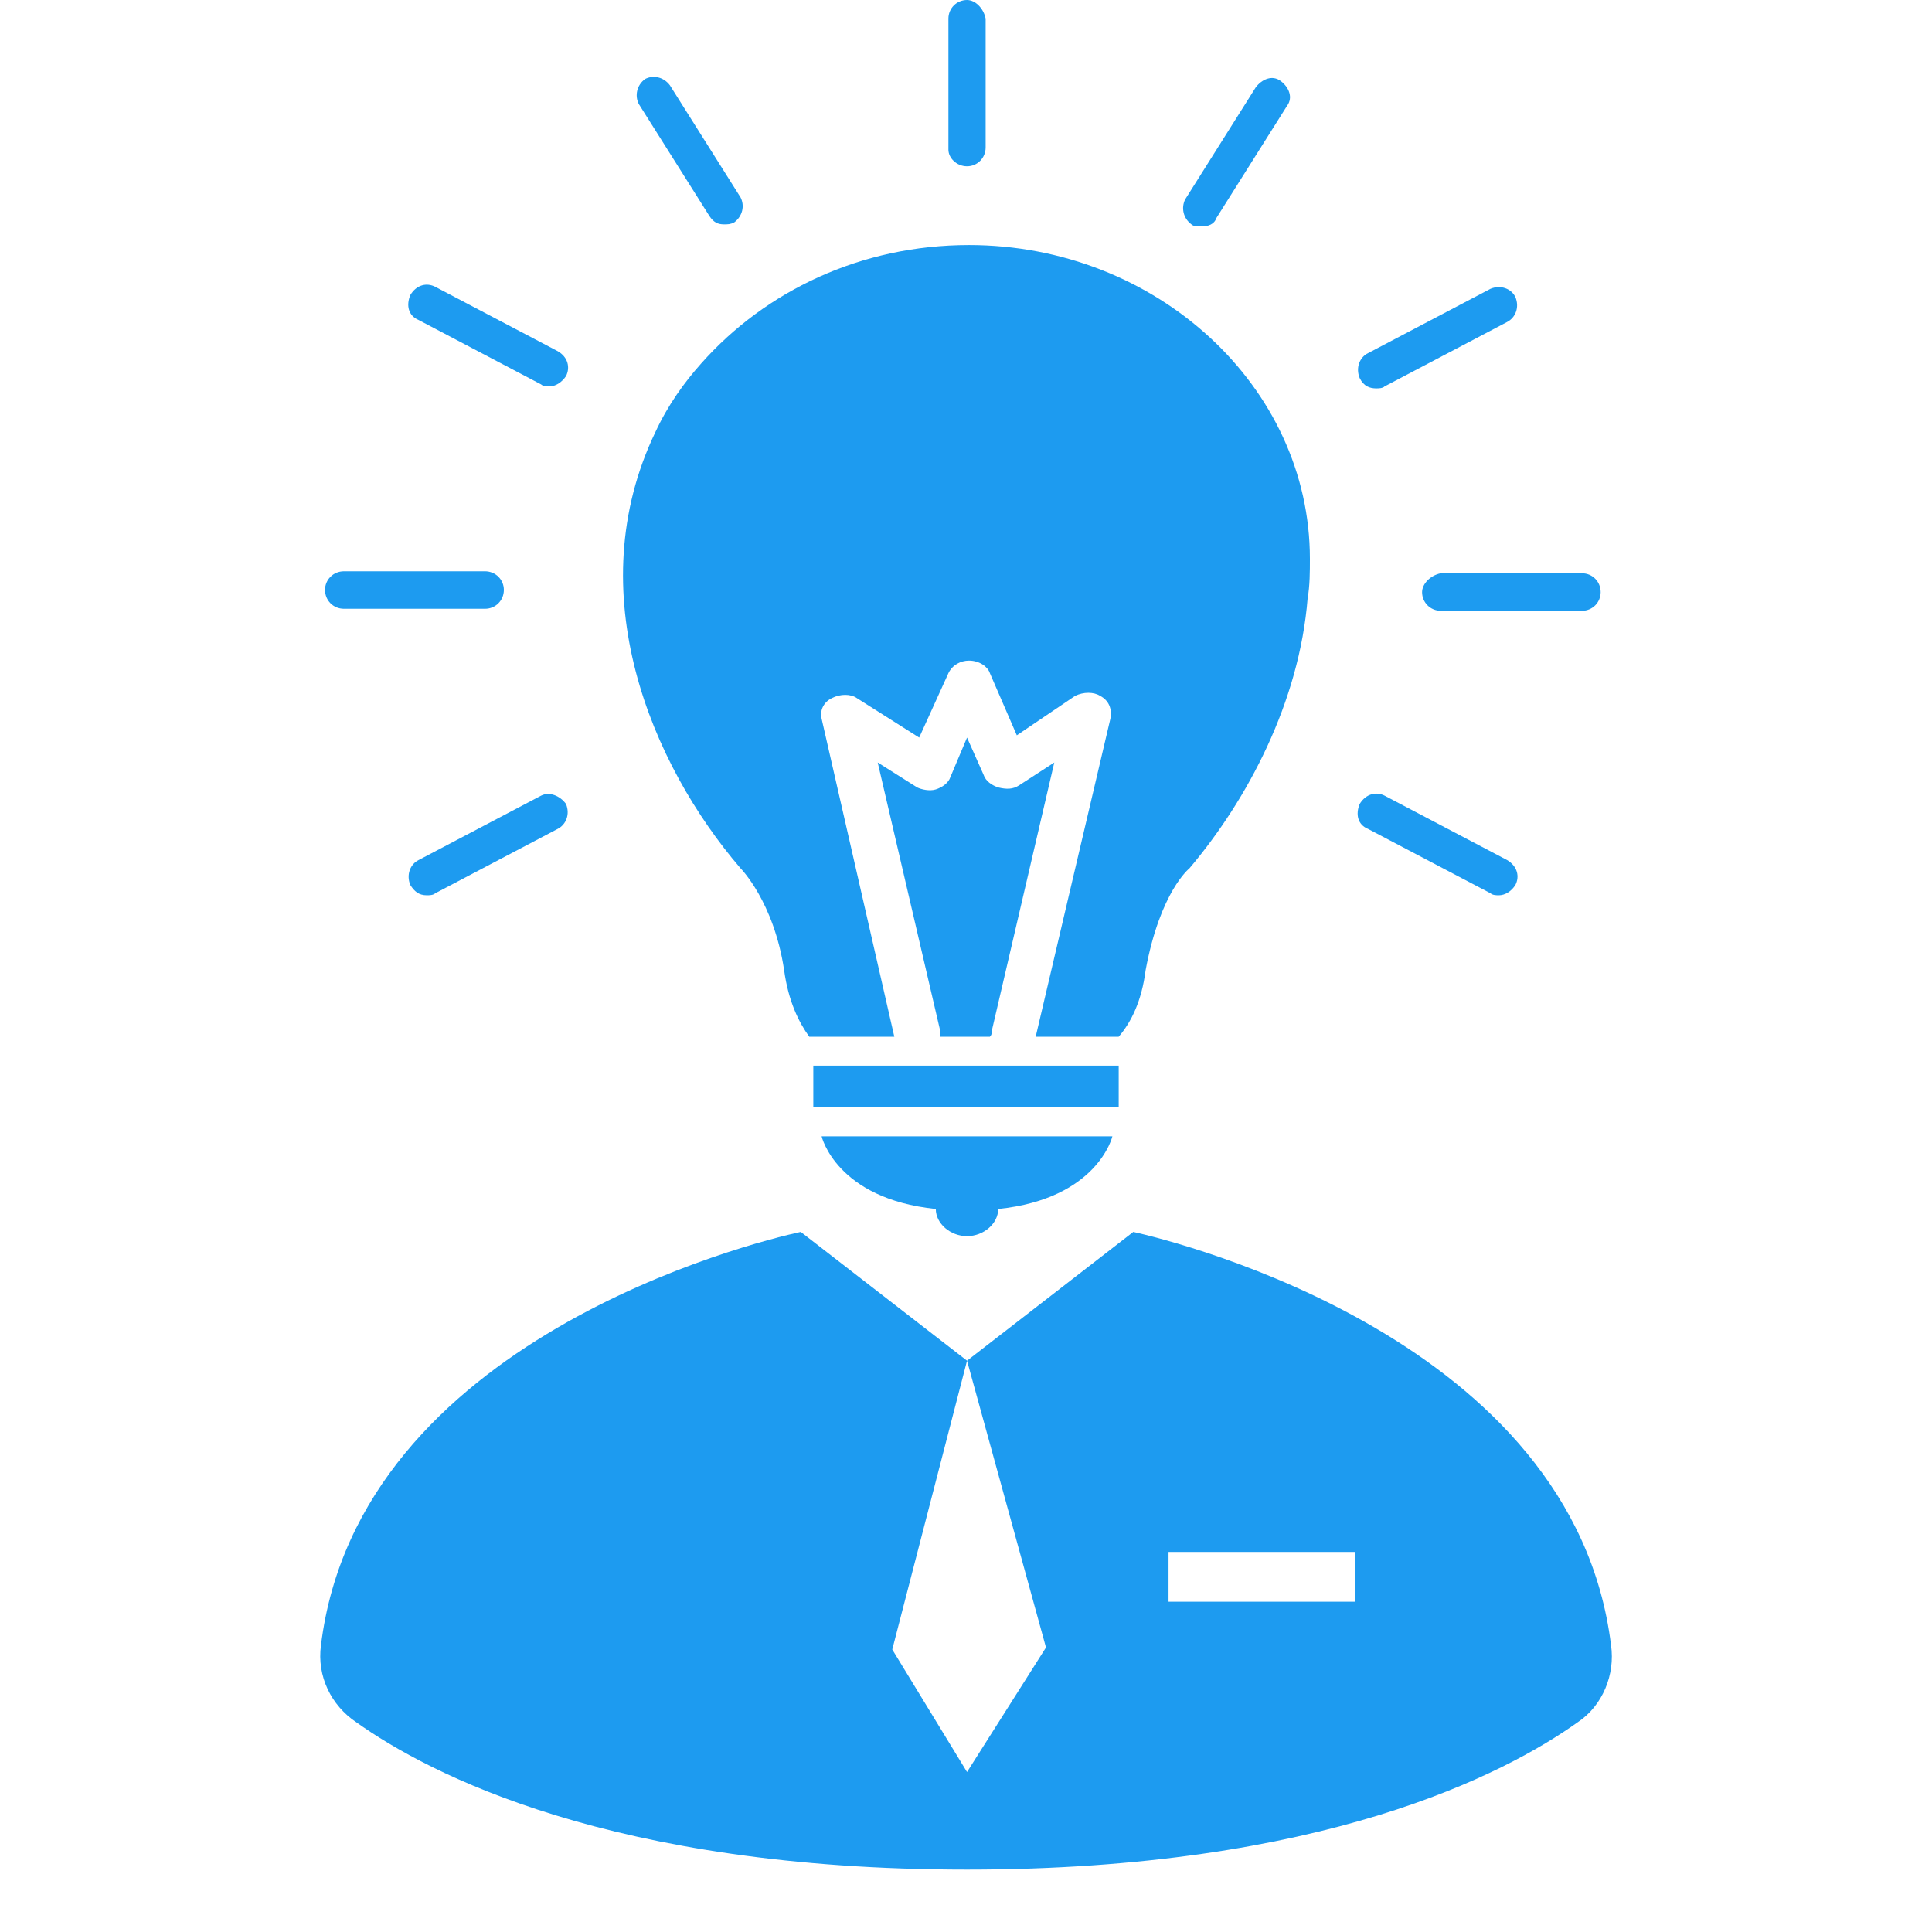
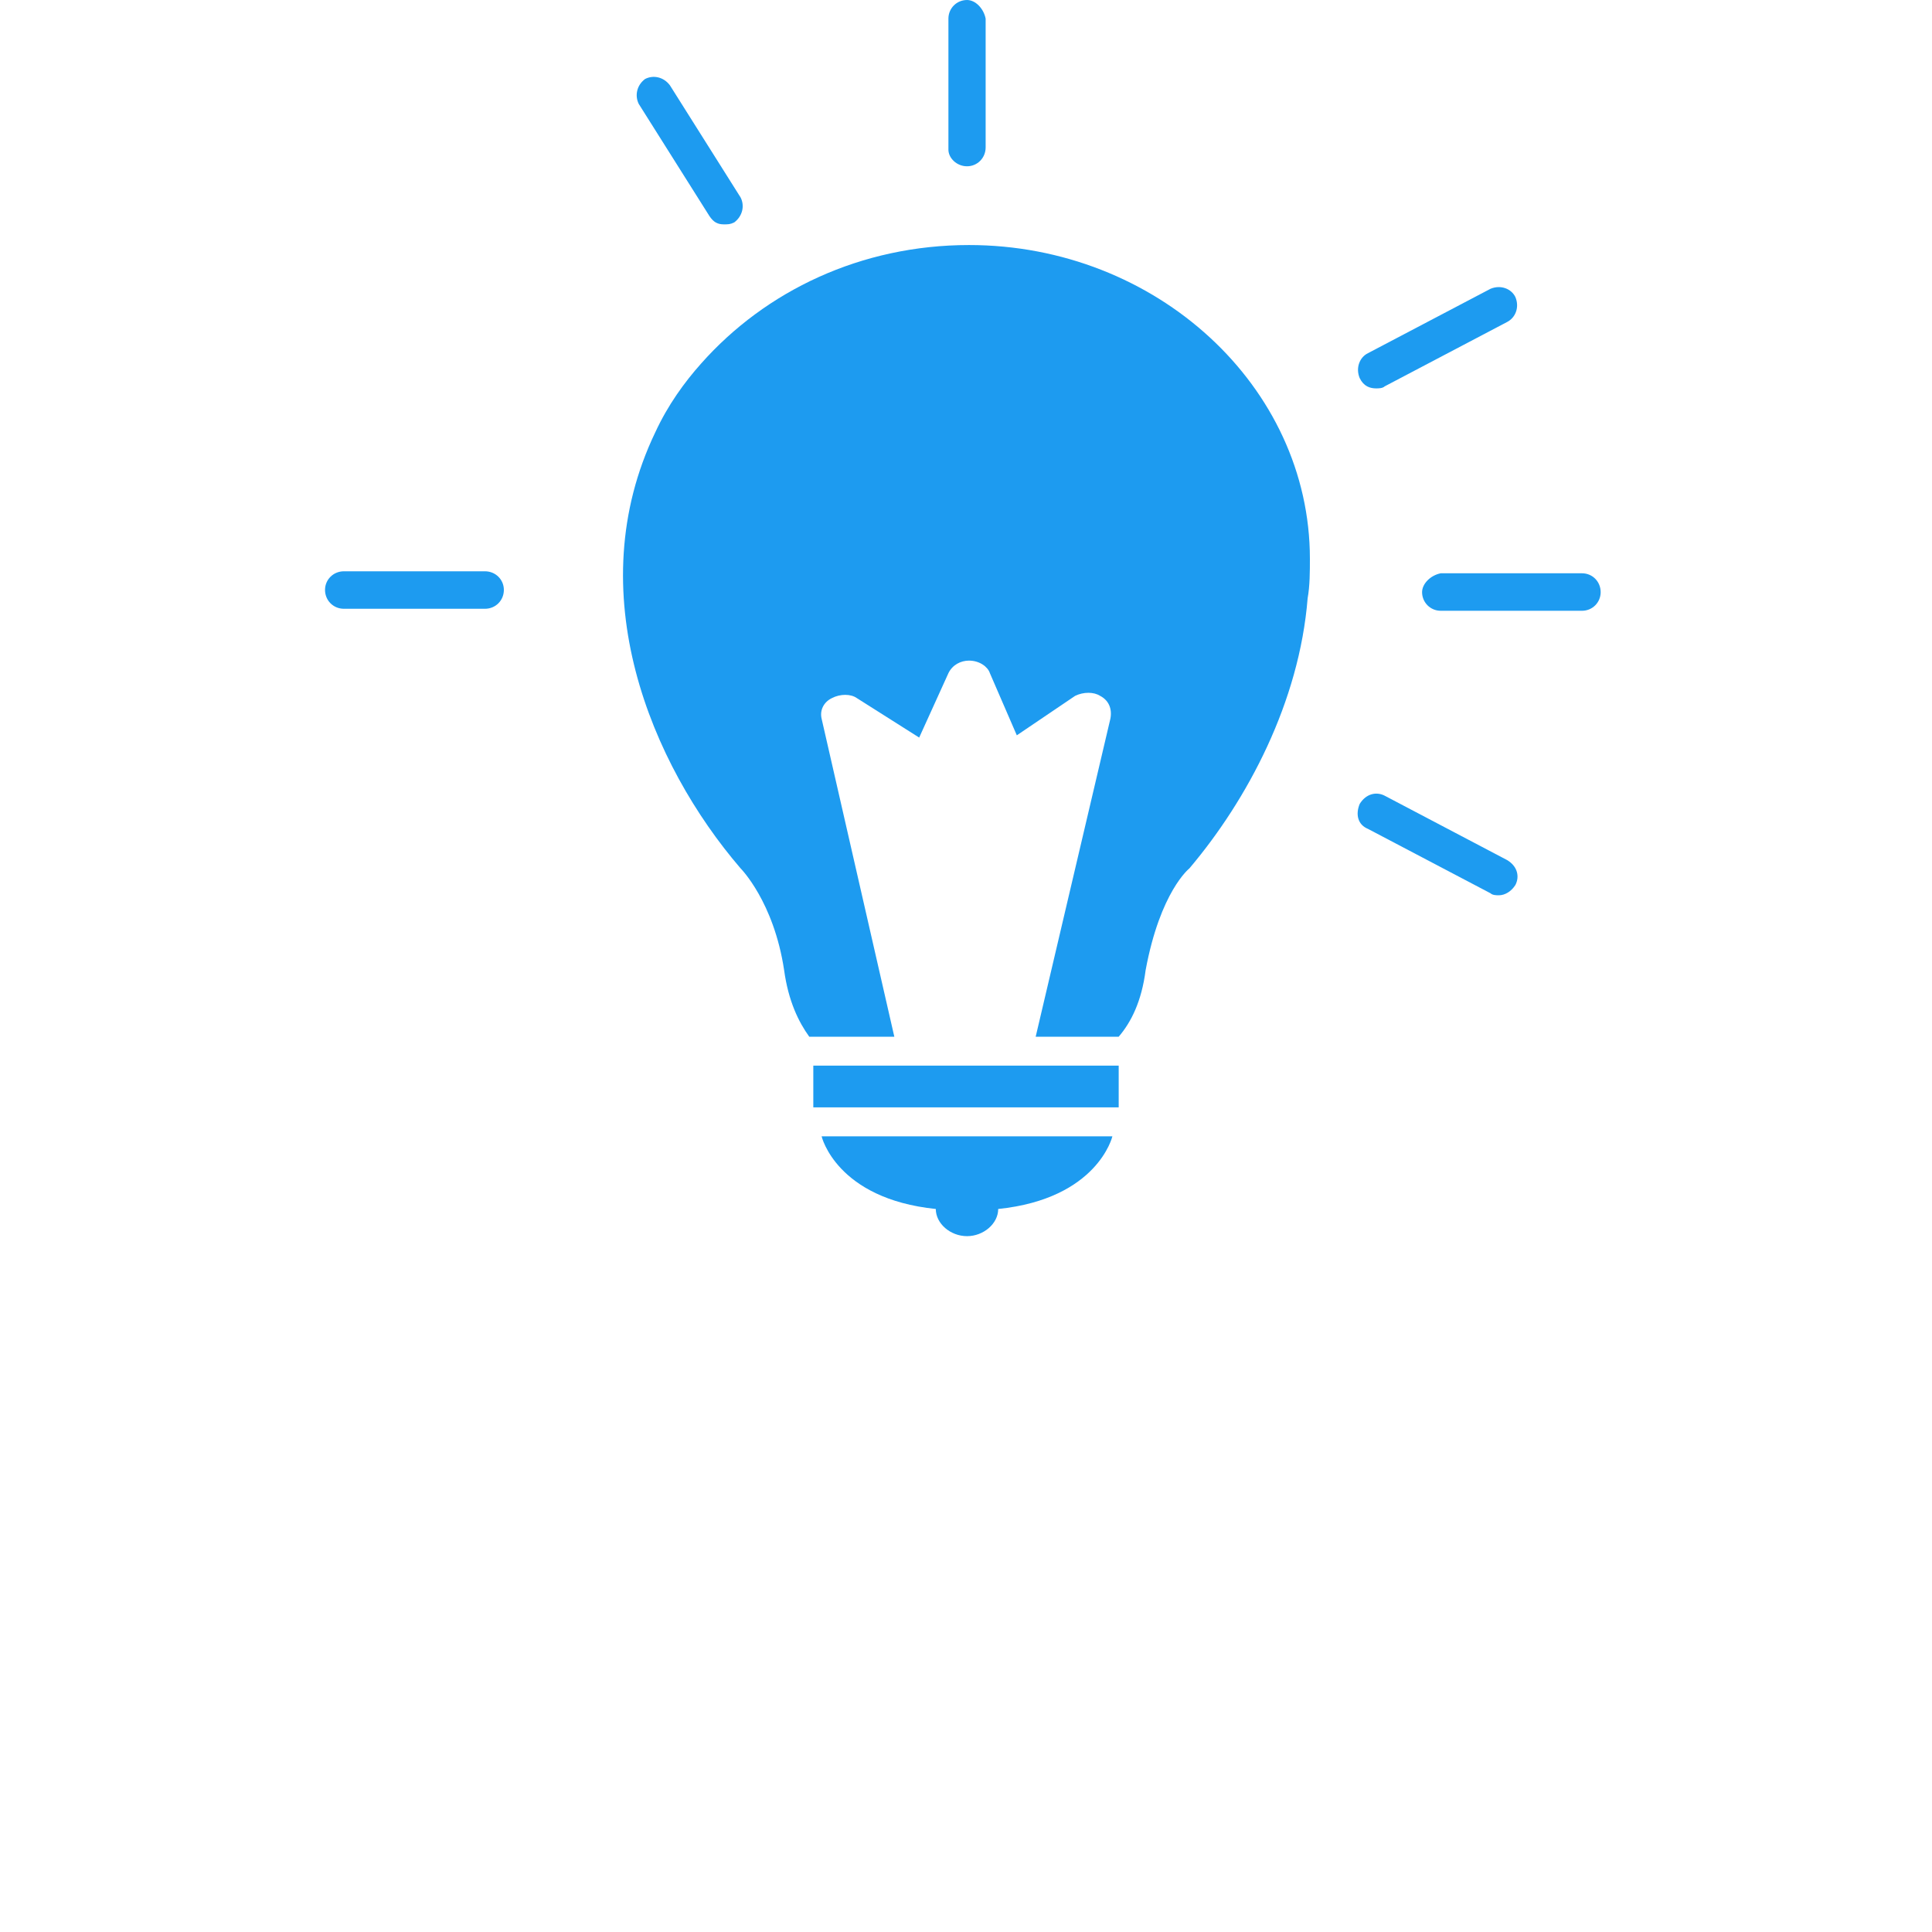
<svg xmlns="http://www.w3.org/2000/svg" width="40" viewBox="0 0 30 30" height="40" preserveAspectRatio="xMidYMid meet">
  <defs>
    <clipPath id="2634c43335">
      <path d="M 4.84 19 L 25.16 19 L 25.16 29.031 L 4.84 29.031 Z M 4.84 19 " clip-rule="nonzero" />
    </clipPath>
  </defs>
  <g clip-path="url(#2634c43335)">
-     <path fill="#1d9bf0" d="M 25.016 25.547 C 24.434 20.805 18.305 19.289 17.598 19.129 L 15.016 21.129 L 16.242 25.582 L 15.016 27.516 L 13.855 25.613 L 15.016 21.129 L 12.434 19.129 C 11.695 19.289 5.566 20.805 4.984 25.547 C 4.918 26.031 5.145 26.484 5.531 26.742 C 6.66 27.547 9.5 29.031 15.016 29.031 C 20.531 29.031 23.371 27.547 24.5 26.742 C 24.887 26.484 25.082 26 25.016 25.547 Z M 21.047 24.871 L 18.145 24.871 L 18.145 24.098 L 21.047 24.098 Z M 21.047 24.871 " fill-opacity="1" fill-rule="nonzero" />
-   </g>
+     </g>
  <path fill="#1d9bf0" d="M 12.629 16.547 L 17.371 16.547 L 17.371 17.195 L 12.629 17.195 Z M 12.629 16.547 " fill-opacity="1" fill-rule="nonzero" />
  <path fill="#1d9bf0" d="M 14.531 18.773 C 14.531 19 14.758 19.195 15.016 19.195 C 15.273 19.195 15.5 19 15.5 18.773 C 17.047 18.613 17.273 17.645 17.273 17.645 L 12.758 17.645 C 12.758 17.645 12.984 18.613 14.531 18.773 Z M 14.531 18.773 " fill-opacity="1" fill-rule="nonzero" />
-   <path fill="#1d9bf0" d="M 15.402 16 L 16.371 11.84 L 15.824 12.195 C 15.727 12.258 15.629 12.258 15.5 12.227 C 15.402 12.195 15.305 12.129 15.273 12.031 L 15.016 11.453 L 14.758 12.066 C 14.727 12.16 14.629 12.227 14.531 12.258 C 14.434 12.289 14.305 12.258 14.242 12.227 L 13.629 11.84 L 14.598 16 C 14.598 16.031 14.598 16.066 14.598 16.098 L 15.371 16.098 C 15.402 16.066 15.402 16.031 15.402 16 Z M 15.402 16 " fill-opacity="1" fill-rule="nonzero" />
  <path fill="#1d9bf0" d="M 12.176 15.066 C 12.242 15.547 12.402 15.871 12.566 16.098 L 13.887 16.098 L 12.758 11.16 C 12.727 11.031 12.789 10.902 12.918 10.84 C 13.047 10.773 13.211 10.773 13.305 10.84 L 14.273 11.453 L 14.727 10.453 C 14.789 10.324 14.918 10.258 15.047 10.258 C 15.211 10.258 15.34 10.355 15.371 10.453 L 15.789 11.418 L 16.695 10.805 C 16.824 10.742 16.984 10.742 17.082 10.805 C 17.211 10.871 17.273 11 17.242 11.16 L 16.082 16.098 L 17.371 16.098 C 17.566 15.871 17.727 15.547 17.789 15.066 C 18.016 13.84 18.469 13.484 18.469 13.484 C 19.371 12.418 20.176 10.902 20.305 9.289 C 20.34 9.098 20.34 8.871 20.34 8.676 C 20.34 6 17.953 3.805 15.047 3.805 C 13.371 3.805 11.887 4.516 10.887 5.645 C 10.629 5.934 10.371 6.289 10.176 6.711 C 8.984 9.195 10.113 11.871 11.5 13.484 C 11.5 13.484 12.016 14 12.176 15.066 Z M 12.176 15.066 " fill-opacity="1" fill-rule="nonzero" />
  <path fill="#1d9bf0" d="M 15.016 2.582 C 15.176 2.582 15.305 2.453 15.305 2.289 L 15.305 0.289 C 15.273 0.129 15.145 0 15.016 0 C 14.855 0 14.727 0.129 14.727 0.289 L 14.727 2.324 C 14.727 2.453 14.855 2.582 15.016 2.582 Z M 15.016 2.582 " fill-opacity="1" fill-rule="nonzero" />
  <path fill="#1d9bf0" d="M 11.016 3.355 C 11.082 3.453 11.145 3.484 11.242 3.484 C 11.305 3.484 11.34 3.484 11.402 3.453 C 11.531 3.355 11.566 3.195 11.5 3.066 L 10.402 1.324 C 10.305 1.195 10.145 1.16 10.016 1.227 C 9.887 1.324 9.855 1.484 9.918 1.613 Z M 11.016 3.355 " fill-opacity="1" fill-rule="nonzero" />
-   <path fill="#1d9bf0" d="M 6.5 4.969 L 8.402 5.969 C 8.434 6 8.5 6 8.531 6 C 8.629 6 8.727 5.934 8.789 5.84 C 8.855 5.711 8.824 5.547 8.66 5.453 L 6.758 4.453 C 6.629 4.387 6.469 4.418 6.371 4.582 C 6.305 4.742 6.34 4.902 6.5 4.969 Z M 6.5 4.969 " fill-opacity="1" fill-rule="nonzero" />
  <path fill="#1d9bf0" d="M 5.34 9.453 L 7.531 9.453 C 7.695 9.453 7.824 9.324 7.824 9.16 C 7.824 9 7.695 8.871 7.531 8.871 L 5.34 8.871 C 5.176 8.871 5.047 9 5.047 9.16 C 5.047 9.324 5.176 9.453 5.34 9.453 Z M 5.34 9.453 " fill-opacity="1" fill-rule="nonzero" />
-   <path fill="#1d9bf0" d="M 8.402 12.355 L 6.5 13.355 C 6.371 13.418 6.305 13.582 6.371 13.742 C 6.434 13.84 6.5 13.902 6.629 13.902 C 6.66 13.902 6.727 13.902 6.758 13.871 L 8.66 12.871 C 8.789 12.805 8.855 12.645 8.789 12.484 C 8.695 12.355 8.531 12.289 8.402 12.355 Z M 8.402 12.355 " fill-opacity="1" fill-rule="nonzero" />
-   <path fill="#1d9bf0" d="M 18.5 3.484 C 18.531 3.516 18.598 3.516 18.66 3.516 C 18.758 3.516 18.855 3.484 18.887 3.387 L 19.984 1.645 C 20.082 1.516 20.016 1.355 19.887 1.258 C 19.758 1.16 19.598 1.227 19.5 1.355 L 18.402 3.098 C 18.34 3.227 18.371 3.387 18.5 3.484 Z M 18.5 3.484 " fill-opacity="1" fill-rule="nonzero" />
  <path fill="#1d9bf0" d="M 21.371 6.031 C 21.402 6.031 21.469 6.031 21.5 6 L 23.402 5 C 23.531 4.934 23.598 4.773 23.531 4.613 C 23.469 4.484 23.305 4.418 23.145 4.484 L 21.242 5.484 C 21.113 5.547 21.047 5.711 21.113 5.871 C 21.176 6 21.273 6.031 21.371 6.031 Z M 21.371 6.031 " fill-opacity="1" fill-rule="nonzero" />
  <path fill="#1d9bf0" d="M 22.082 9.195 C 22.082 9.355 22.211 9.484 22.371 9.484 L 24.566 9.484 C 24.727 9.484 24.855 9.355 24.855 9.195 C 24.855 9.031 24.727 8.902 24.566 8.902 L 22.371 8.902 C 22.211 8.934 22.082 9.066 22.082 9.195 Z M 22.082 9.195 " fill-opacity="1" fill-rule="nonzero" />
  <path fill="#1d9bf0" d="M 21.242 12.871 L 23.145 13.871 C 23.176 13.902 23.242 13.902 23.273 13.902 C 23.371 13.902 23.469 13.84 23.531 13.742 C 23.598 13.613 23.566 13.453 23.402 13.355 L 21.5 12.355 C 21.371 12.289 21.211 12.324 21.113 12.484 C 21.047 12.645 21.082 12.805 21.242 12.871 Z M 21.242 12.871 " fill-opacity="1" fill-rule="nonzero" />
</svg>